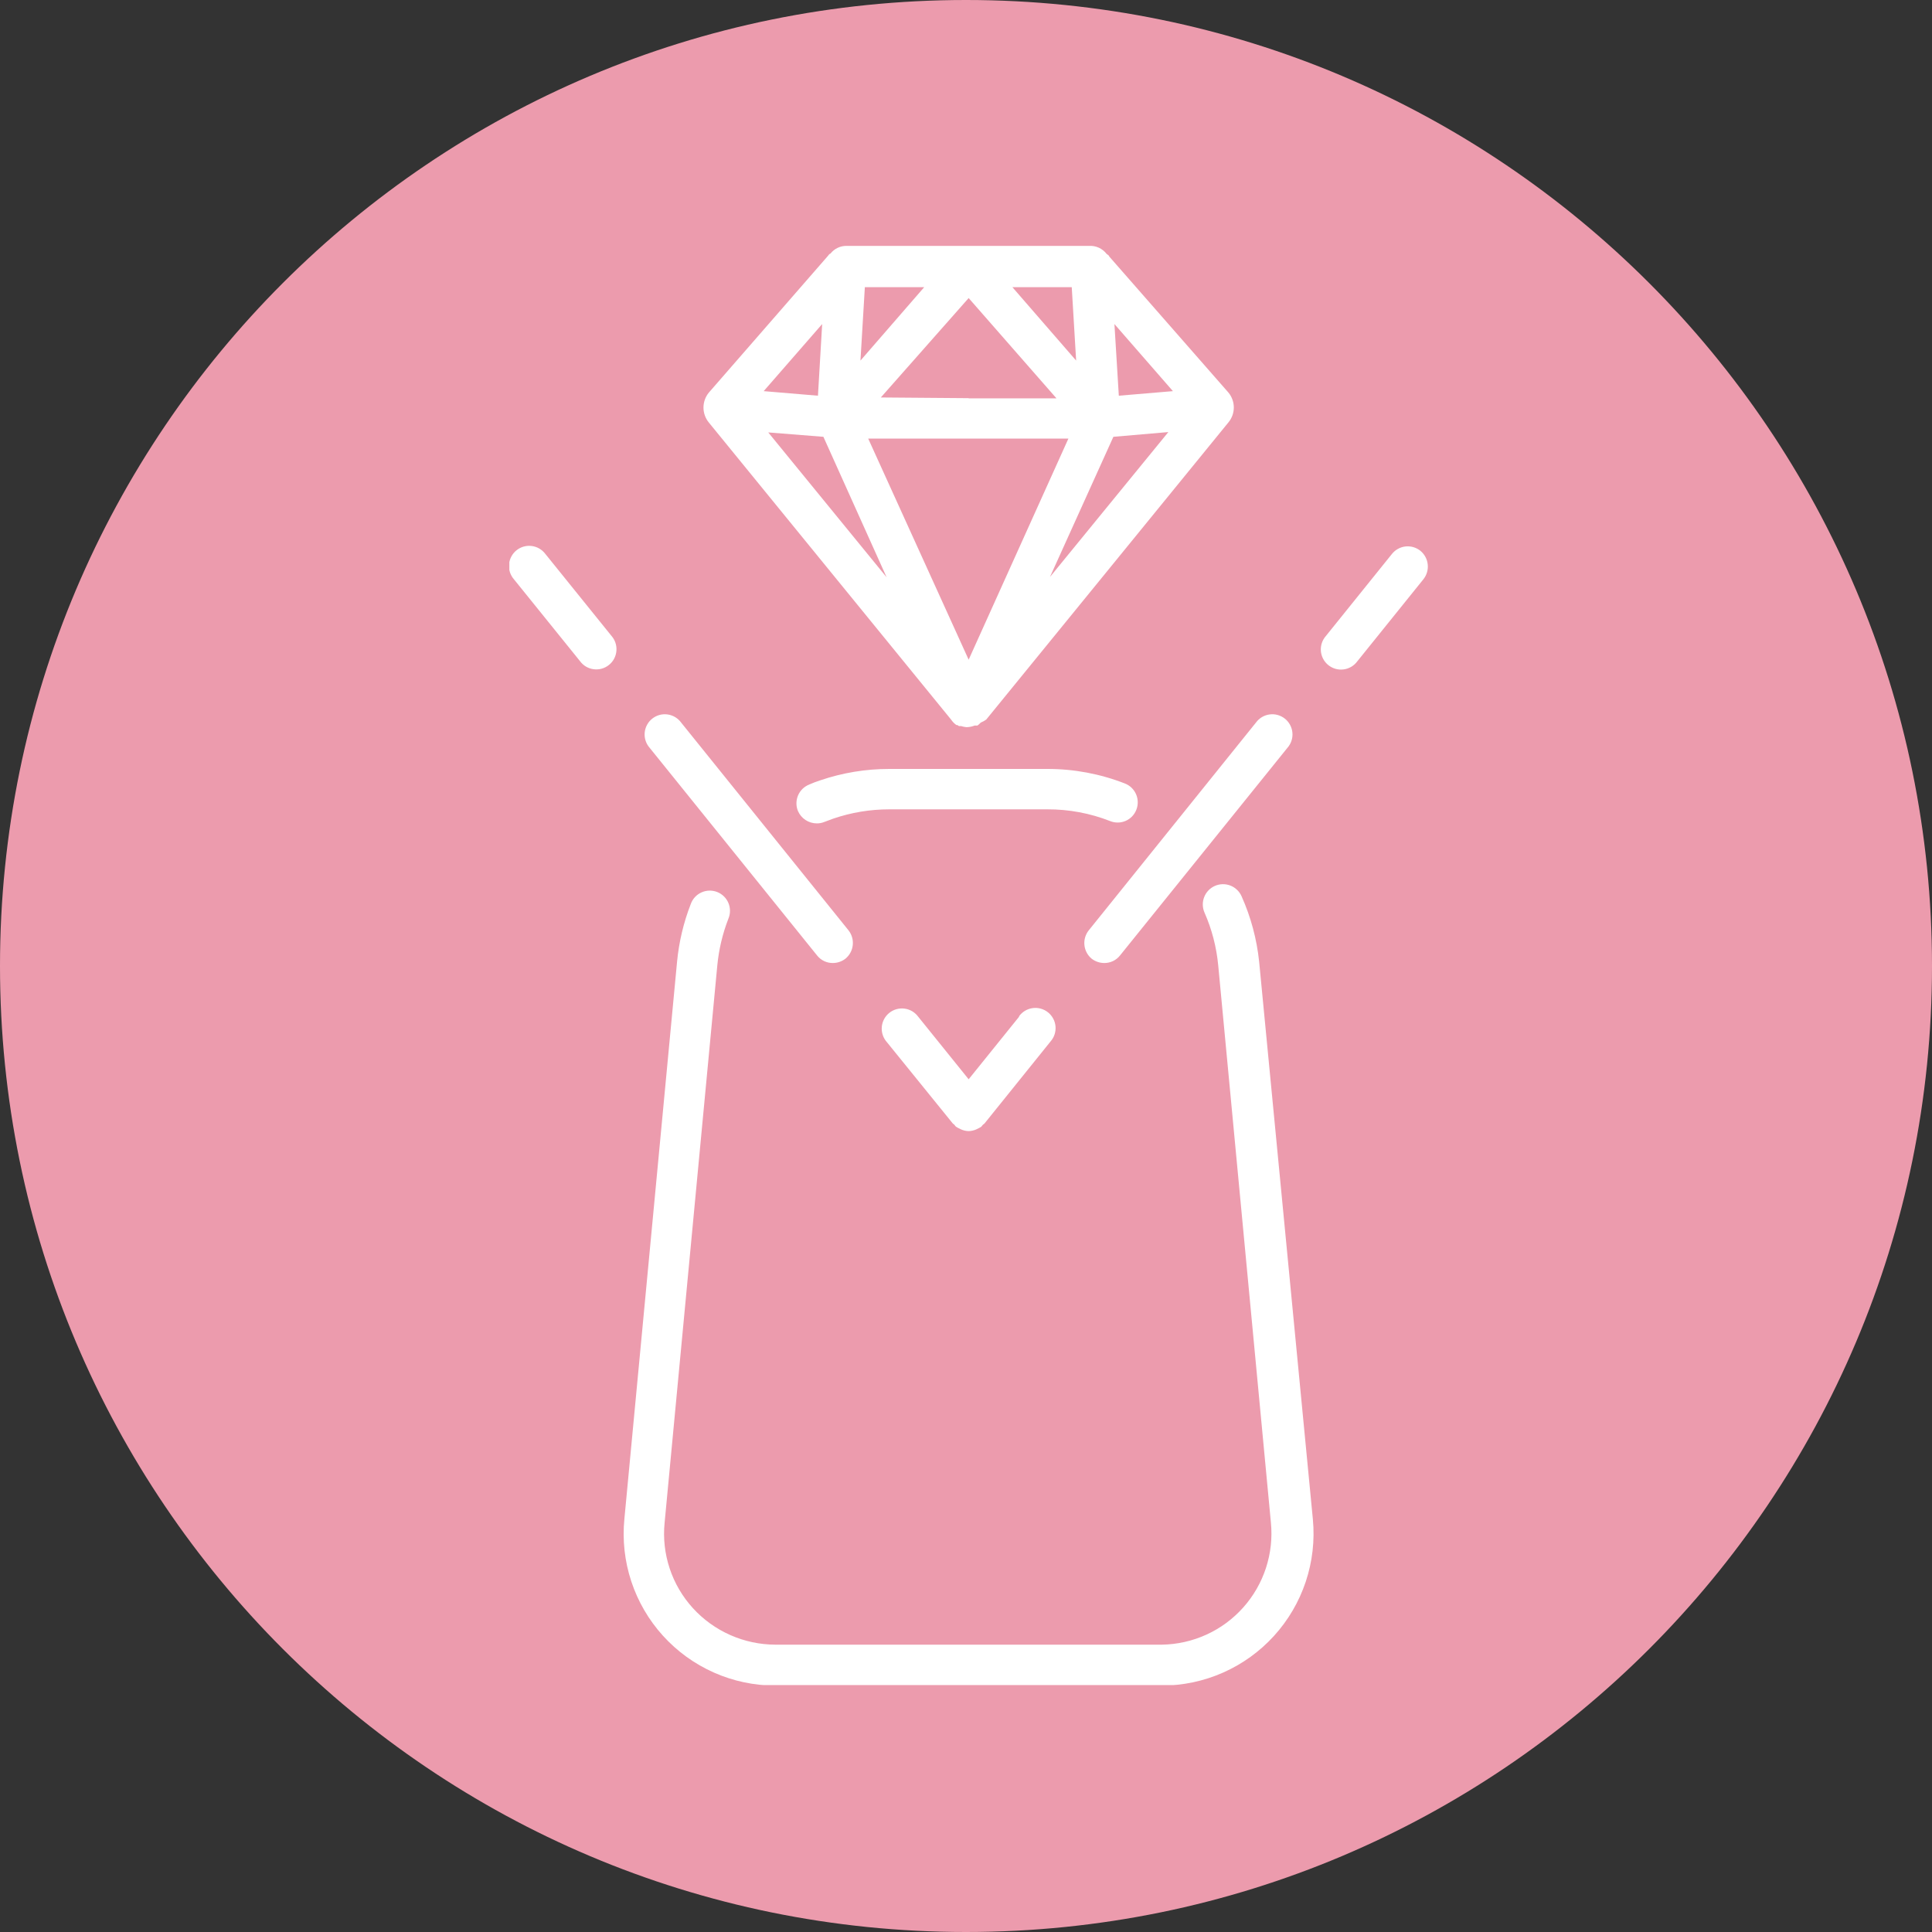
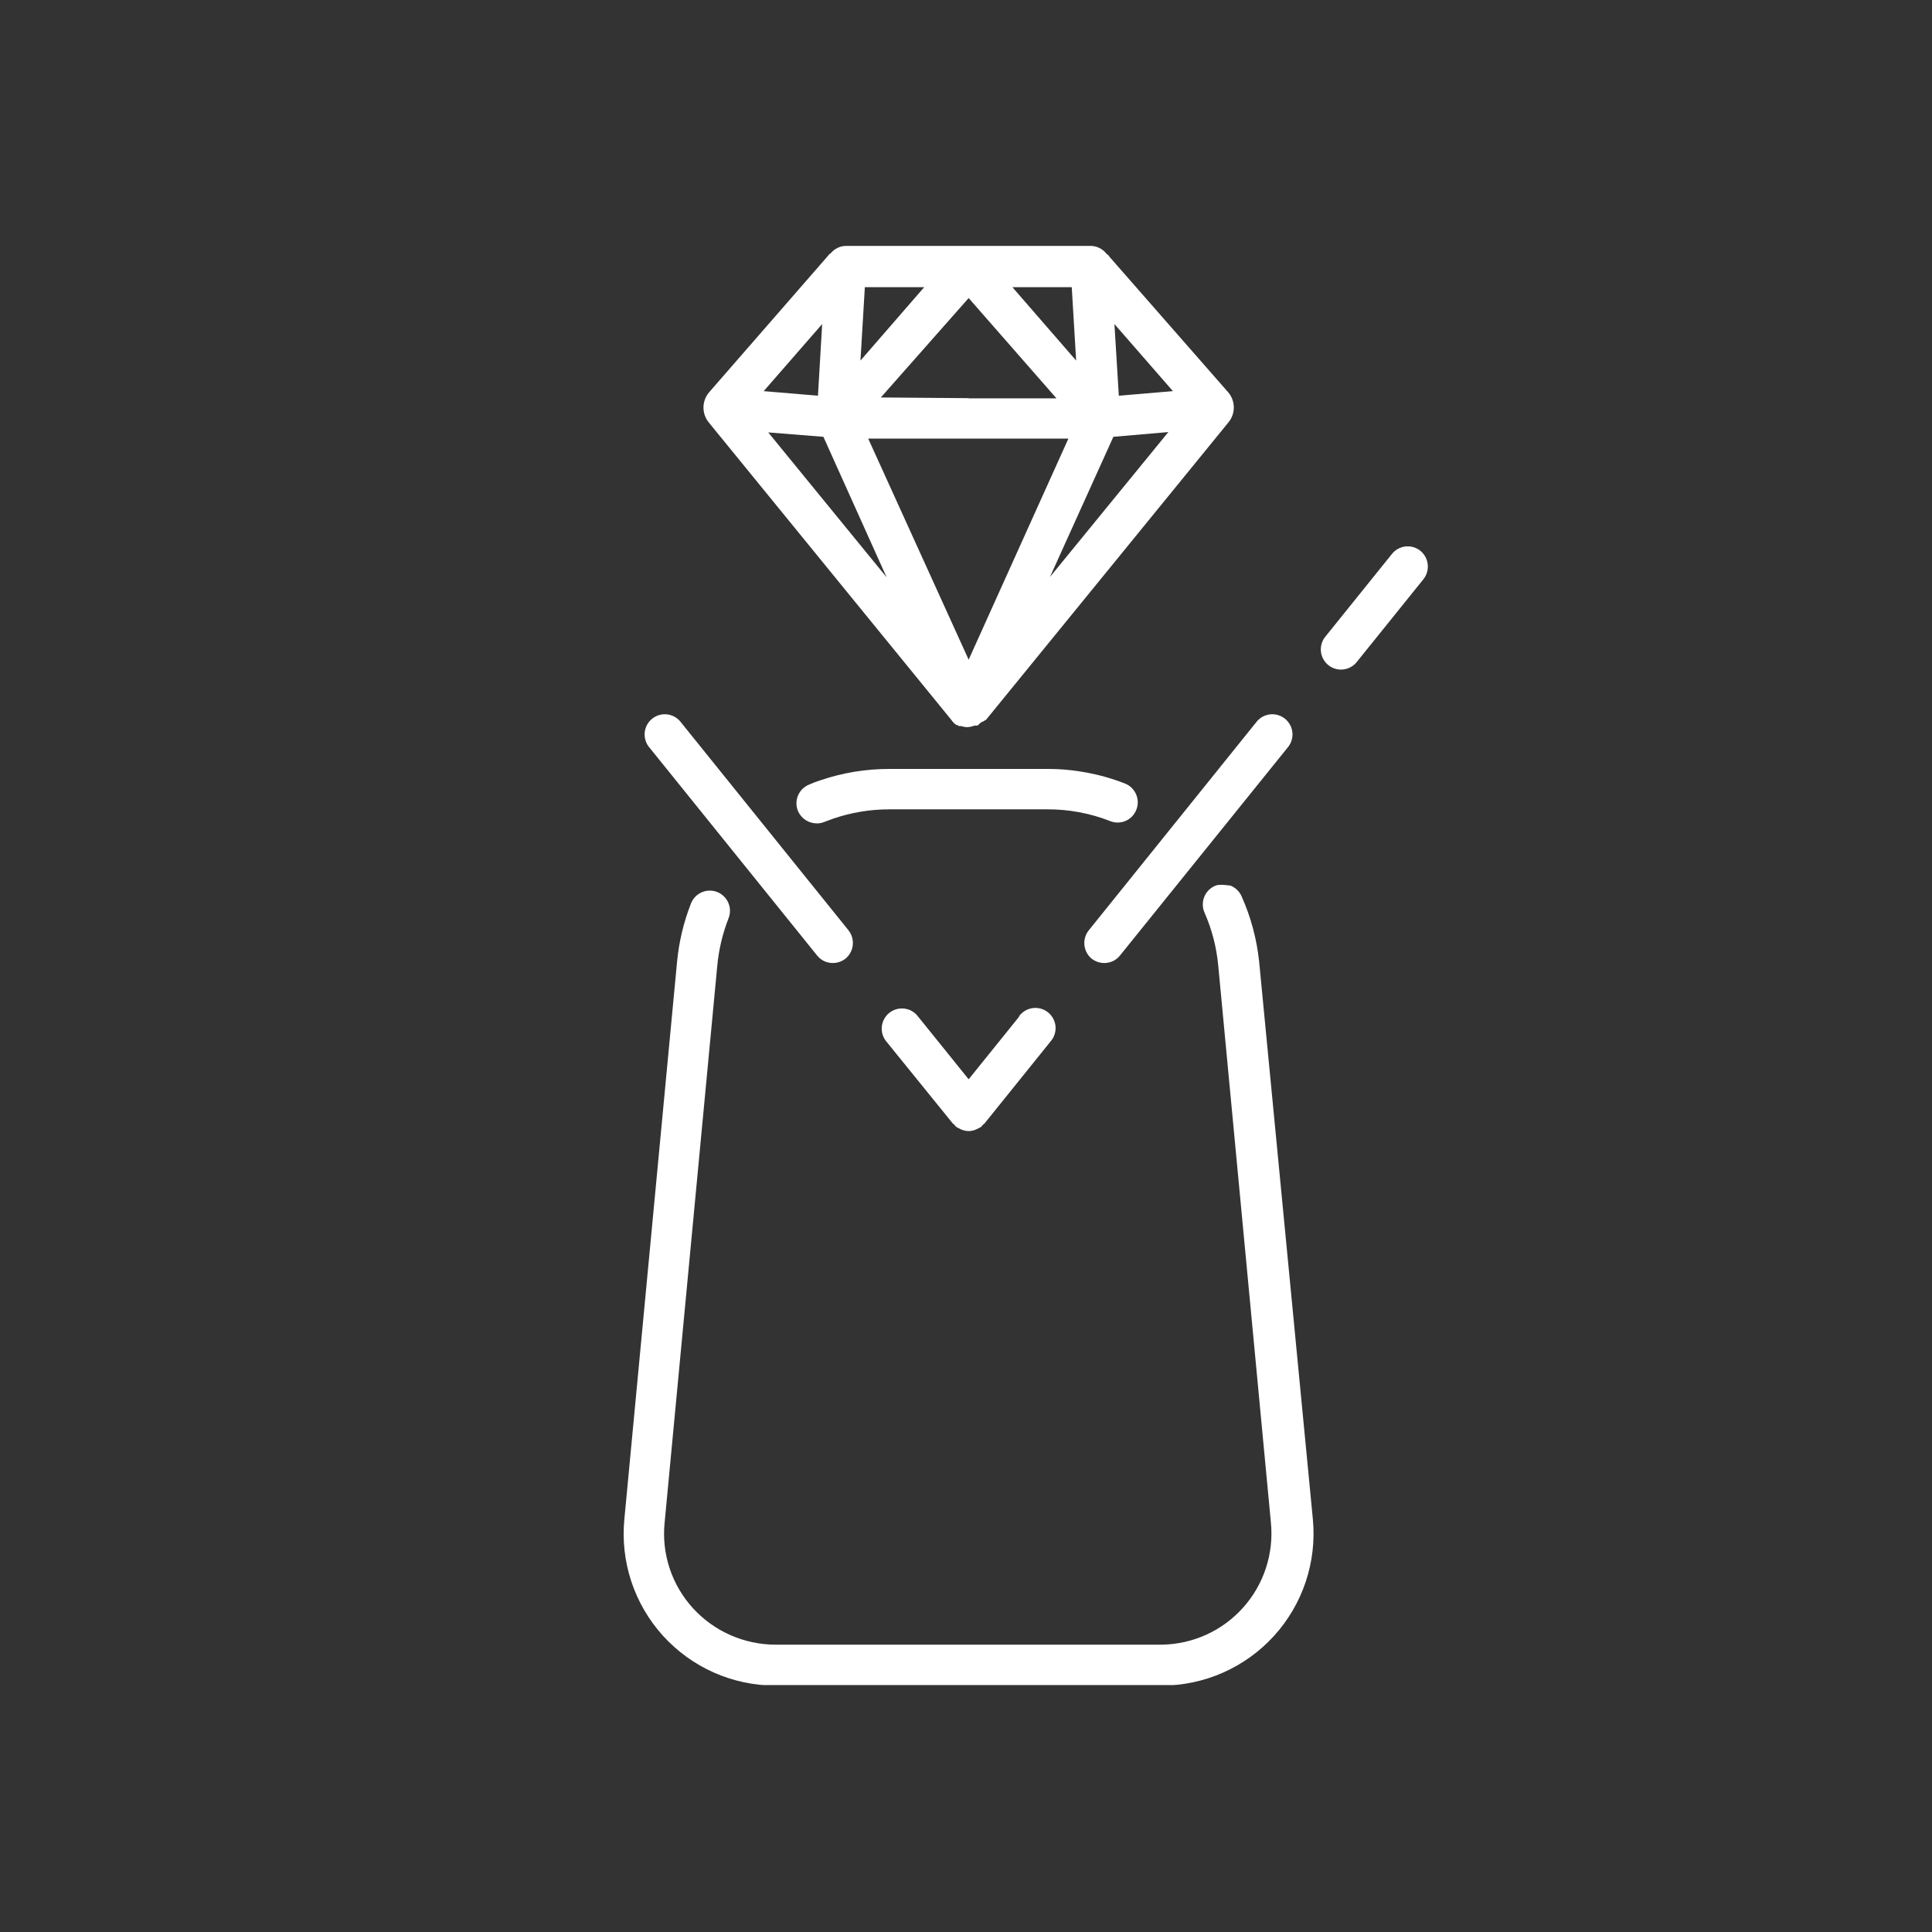
<svg xmlns="http://www.w3.org/2000/svg" width="110" height="110" viewBox="0 0 110 110" fill="none">
  <rect x="0" y="0" width="110" height="110" fill="#333333" stroke="none" />
-   <path d="M55 110C85.376 110 110 85.376 110 55C110 24.624 85.376 0 55 0C24.624 0 0 24.624 0 55C0 85.376 24.624 110 55 110Z" fill="#EC9BAD" />
  <g clip-path="url(#clip0_4563_15810)">
    <path d="M64.7 46.1C64.811 45.816 64.805 45.5 64.683 45.221C64.561 44.941 64.334 44.721 64.05 44.61C62.641 44.059 61.142 43.778 59.63 43.78H50.63C49.293 43.779 47.965 43.998 46.7 44.43C46.485 44.498 46.275 44.578 46.07 44.67C45.929 44.726 45.801 44.81 45.692 44.915C45.584 45.021 45.497 45.148 45.438 45.287C45.379 45.426 45.347 45.576 45.346 45.728C45.344 45.879 45.373 46.03 45.43 46.17C45.52 46.38 45.669 46.559 45.859 46.685C46.049 46.811 46.272 46.879 46.5 46.88C46.647 46.883 46.793 46.855 46.93 46.8L47.44 46.61C48.467 46.259 49.545 46.08 50.63 46.08H59.63C60.855 46.075 62.07 46.302 63.21 46.75C63.35 46.806 63.5 46.834 63.652 46.832C63.803 46.83 63.952 46.798 64.091 46.737C64.23 46.677 64.355 46.589 64.46 46.48C64.564 46.37 64.646 46.241 64.7 46.1Z" fill="white" />
-     <path d="M71.69 54.75C71.555 53.465 71.218 52.209 70.69 51.03C70.629 50.891 70.541 50.766 70.431 50.662C70.322 50.557 70.193 50.475 70.052 50.42C69.911 50.365 69.76 50.339 69.609 50.342C69.457 50.346 69.308 50.379 69.17 50.44C69.031 50.501 68.906 50.589 68.801 50.698C68.697 50.808 68.615 50.937 68.56 51.078C68.505 51.219 68.479 51.37 68.482 51.521C68.486 51.672 68.519 51.821 68.58 51.96C68.999 52.912 69.262 53.925 69.36 54.96L72.36 86.69C72.446 87.562 72.35 88.442 72.078 89.275C71.806 90.108 71.364 90.875 70.78 91.528C70.197 92.181 69.484 92.707 68.687 93.07C67.89 93.433 67.026 93.628 66.15 93.64H44.15C43.265 93.638 42.39 93.452 41.581 93.094C40.772 92.736 40.046 92.214 39.45 91.56C38.856 90.908 38.405 90.138 38.128 89.301C37.85 88.464 37.752 87.578 37.84 86.7L40.84 54.97C40.927 54.059 41.139 53.164 41.47 52.31C41.53 52.168 41.562 52.016 41.562 51.862C41.563 51.708 41.533 51.556 41.473 51.414C41.414 51.272 41.327 51.143 41.217 51.036C41.106 50.928 40.976 50.843 40.833 50.787C40.689 50.731 40.536 50.704 40.382 50.708C40.228 50.712 40.077 50.747 39.937 50.811C39.797 50.874 39.671 50.965 39.566 51.079C39.462 51.192 39.382 51.325 39.33 51.47C38.92 52.522 38.658 53.626 38.55 54.75L35.55 86.48C35.431 87.681 35.565 88.893 35.943 90.038C36.322 91.184 36.935 92.238 37.746 93.132C38.556 94.026 39.544 94.74 40.647 95.229C41.75 95.718 42.943 95.97 44.15 95.97H66.15C67.353 95.968 68.543 95.716 69.643 95.228C70.743 94.741 71.729 94.029 72.538 93.139C73.348 92.248 73.962 91.199 74.343 90.058C74.724 88.916 74.862 87.708 74.75 86.51L71.69 54.75Z" fill="white" />
+     <path d="M71.69 54.75C71.555 53.465 71.218 52.209 70.69 51.03C70.629 50.891 70.541 50.766 70.431 50.662C70.322 50.557 70.193 50.475 70.052 50.42C69.457 50.346 69.308 50.379 69.17 50.44C69.031 50.501 68.906 50.589 68.801 50.698C68.697 50.808 68.615 50.937 68.56 51.078C68.505 51.219 68.479 51.37 68.482 51.521C68.486 51.672 68.519 51.821 68.58 51.96C68.999 52.912 69.262 53.925 69.36 54.96L72.36 86.69C72.446 87.562 72.35 88.442 72.078 89.275C71.806 90.108 71.364 90.875 70.78 91.528C70.197 92.181 69.484 92.707 68.687 93.07C67.89 93.433 67.026 93.628 66.15 93.64H44.15C43.265 93.638 42.39 93.452 41.581 93.094C40.772 92.736 40.046 92.214 39.45 91.56C38.856 90.908 38.405 90.138 38.128 89.301C37.85 88.464 37.752 87.578 37.84 86.7L40.84 54.97C40.927 54.059 41.139 53.164 41.47 52.31C41.53 52.168 41.562 52.016 41.562 51.862C41.563 51.708 41.533 51.556 41.473 51.414C41.414 51.272 41.327 51.143 41.217 51.036C41.106 50.928 40.976 50.843 40.833 50.787C40.689 50.731 40.536 50.704 40.382 50.708C40.228 50.712 40.077 50.747 39.937 50.811C39.797 50.874 39.671 50.965 39.566 51.079C39.462 51.192 39.382 51.325 39.33 51.47C38.92 52.522 38.658 53.626 38.55 54.75L35.55 86.48C35.431 87.681 35.565 88.893 35.943 90.038C36.322 91.184 36.935 92.238 37.746 93.132C38.556 94.026 39.544 94.74 40.647 95.229C41.75 95.718 42.943 95.97 44.15 95.97H66.15C67.353 95.968 68.543 95.716 69.643 95.228C70.743 94.741 71.729 94.029 72.538 93.139C73.348 92.248 73.962 91.199 74.343 90.058C74.724 88.916 74.862 87.708 74.75 86.51L71.69 54.75Z" fill="white" />
    <path d="M54.151 40.97C54.232 41.09 54.334 41.195 54.451 41.28H54.511C54.538 41.303 54.569 41.324 54.601 41.34H54.721C54.815 41.37 54.912 41.391 55.011 41.4H55.071C55.215 41.394 55.357 41.364 55.491 41.31H55.541H55.651C55.719 41.259 55.782 41.202 55.841 41.14C55.951 41.096 56.055 41.039 56.151 40.97L69.941 24.05C70.139 23.811 70.248 23.511 70.248 23.2C70.248 22.89 70.139 22.589 69.941 22.35L63.151 14.6C63.151 14.54 63.051 14.5 63.001 14.45C62.884 14.299 62.731 14.179 62.557 14.101C62.383 14.022 62.192 13.988 62.001 14H48.221C48.041 13.995 47.862 14.031 47.699 14.108C47.535 14.184 47.392 14.298 47.281 14.44C47.231 14.44 47.171 14.53 47.121 14.59L40.361 22.35C40.162 22.59 40.053 22.893 40.053 23.205C40.053 23.517 40.162 23.82 40.361 24.06L54.151 40.97ZM50.151 22.63L55.151 16.97L60.151 22.68H55.151V24.97H60.831L55.151 37.56L49.431 24.97H55.151V22.67L50.151 22.63ZM63.391 24.87L66.521 24.6L59.781 32.85L63.391 24.87ZM63.701 22.53L63.451 18.45L66.781 22.27L63.701 22.53ZM61.271 20.53L57.641 16.35H61.021L61.271 20.53ZM48.991 20.53L49.241 16.35H52.621L48.991 20.53ZM46.571 22.53L43.481 22.27L46.811 18.45L46.571 22.53ZM46.881 24.87L50.481 32.87L43.741 24.62L46.881 24.87Z" fill="white" />
    <path d="M58.021 57.89L55.151 61.45L52.281 57.89C52.189 57.764 52.073 57.658 51.939 57.578C51.806 57.499 51.657 57.447 51.503 57.427C51.348 57.406 51.191 57.417 51.041 57.459C50.892 57.501 50.752 57.573 50.63 57.671C50.509 57.768 50.409 57.889 50.336 58.027C50.263 58.164 50.218 58.315 50.205 58.47C50.192 58.626 50.211 58.782 50.26 58.929C50.309 59.077 50.388 59.214 50.491 59.33L54.251 63.97L54.341 64.04C54.341 64.04 54.391 64.12 54.431 64.15C54.482 64.184 54.535 64.214 54.591 64.24L54.711 64.3C54.849 64.362 54.999 64.397 55.151 64.4C55.303 64.397 55.453 64.362 55.591 64.3L55.711 64.24C55.766 64.214 55.82 64.184 55.871 64.15C55.871 64.15 55.931 64.07 55.961 64.04L56.051 63.97L59.811 59.3C59.914 59.184 59.993 59.047 60.042 58.9C60.091 58.752 60.11 58.596 60.097 58.44C60.084 58.285 60.039 58.134 59.966 57.997C59.893 57.859 59.793 57.738 59.672 57.641C59.55 57.543 59.41 57.471 59.26 57.429C59.111 57.387 58.954 57.376 58.799 57.397C58.645 57.417 58.496 57.469 58.363 57.548C58.229 57.628 58.113 57.734 58.021 57.86V57.89Z" fill="white" />
    <path d="M62.149 54.58C62.354 54.741 62.608 54.829 62.869 54.83C63.042 54.832 63.213 54.794 63.369 54.72C63.525 54.645 63.662 54.536 63.769 54.4L73.299 42.58C73.402 42.464 73.481 42.327 73.53 42.179C73.579 42.032 73.598 41.876 73.585 41.721C73.572 41.565 73.527 41.414 73.454 41.277C73.381 41.139 73.281 41.018 73.16 40.921C73.038 40.823 72.898 40.751 72.749 40.709C72.599 40.667 72.442 40.656 72.287 40.677C72.133 40.697 71.984 40.749 71.851 40.828C71.717 40.908 71.601 41.014 71.509 41.14L61.989 52.97C61.801 53.206 61.712 53.507 61.742 53.807C61.772 54.108 61.918 54.385 62.149 54.58Z" fill="white" />
    <path d="M80.871 31.36C80.753 31.265 80.617 31.195 80.472 31.152C80.326 31.11 80.174 31.097 80.023 31.113C79.873 31.13 79.727 31.177 79.595 31.25C79.462 31.323 79.345 31.422 79.251 31.54L75.491 36.21C75.388 36.327 75.309 36.463 75.26 36.611C75.211 36.758 75.192 36.914 75.205 37.069C75.218 37.225 75.263 37.376 75.336 37.513C75.409 37.651 75.509 37.772 75.63 37.869C75.752 37.967 75.891 38.039 76.041 38.081C76.191 38.123 76.348 38.134 76.503 38.113C76.657 38.093 76.805 38.041 76.939 37.962C77.073 37.882 77.189 37.776 77.281 37.65L81.051 32.97C81.237 32.731 81.322 32.429 81.288 32.128C81.255 31.828 81.105 31.552 80.871 31.36Z" fill="white" />
-     <path d="M31.051 31.54C30.959 31.417 30.843 31.313 30.71 31.235C30.577 31.157 30.43 31.107 30.277 31.087C30.124 31.067 29.969 31.078 29.821 31.119C29.672 31.16 29.534 31.231 29.413 31.327C29.293 31.422 29.192 31.542 29.119 31.677C29.045 31.812 28.999 31.961 28.984 32.114C28.969 32.267 28.985 32.422 29.03 32.569C29.076 32.716 29.151 32.852 29.251 32.97L33.021 37.64C33.112 37.766 33.229 37.872 33.362 37.952C33.496 38.031 33.645 38.083 33.799 38.103C33.953 38.124 34.11 38.113 34.26 38.071C34.41 38.029 34.55 37.957 34.671 37.859C34.793 37.762 34.893 37.641 34.966 37.503C35.039 37.366 35.083 37.215 35.096 37.06C35.109 36.904 35.091 36.748 35.042 36.6C34.993 36.453 34.914 36.317 34.811 36.2L31.051 31.54Z" fill="white" />
    <path d="M46.521 54.4C46.628 54.536 46.765 54.645 46.921 54.72C47.077 54.794 47.248 54.832 47.421 54.83C47.682 54.829 47.936 54.741 48.141 54.58C48.373 54.387 48.522 54.11 48.553 53.809C48.585 53.509 48.498 53.208 48.311 52.97L38.781 41.14C38.689 41.014 38.573 40.908 38.439 40.828C38.306 40.749 38.157 40.697 38.003 40.677C37.848 40.656 37.691 40.667 37.541 40.709C37.392 40.751 37.252 40.823 37.13 40.921C37.009 41.018 36.909 41.139 36.836 41.277C36.763 41.414 36.718 41.565 36.705 41.721C36.692 41.876 36.711 42.032 36.76 42.179C36.809 42.327 36.888 42.464 36.991 42.58L46.521 54.4Z" fill="white" />
  </g>
  <defs>
    <clipPath id="clip0_4563_15810">
      <rect width="52.3" height="81.94" fill="white" transform="translate(29 14)" />
    </clipPath>
  </defs>
</svg>